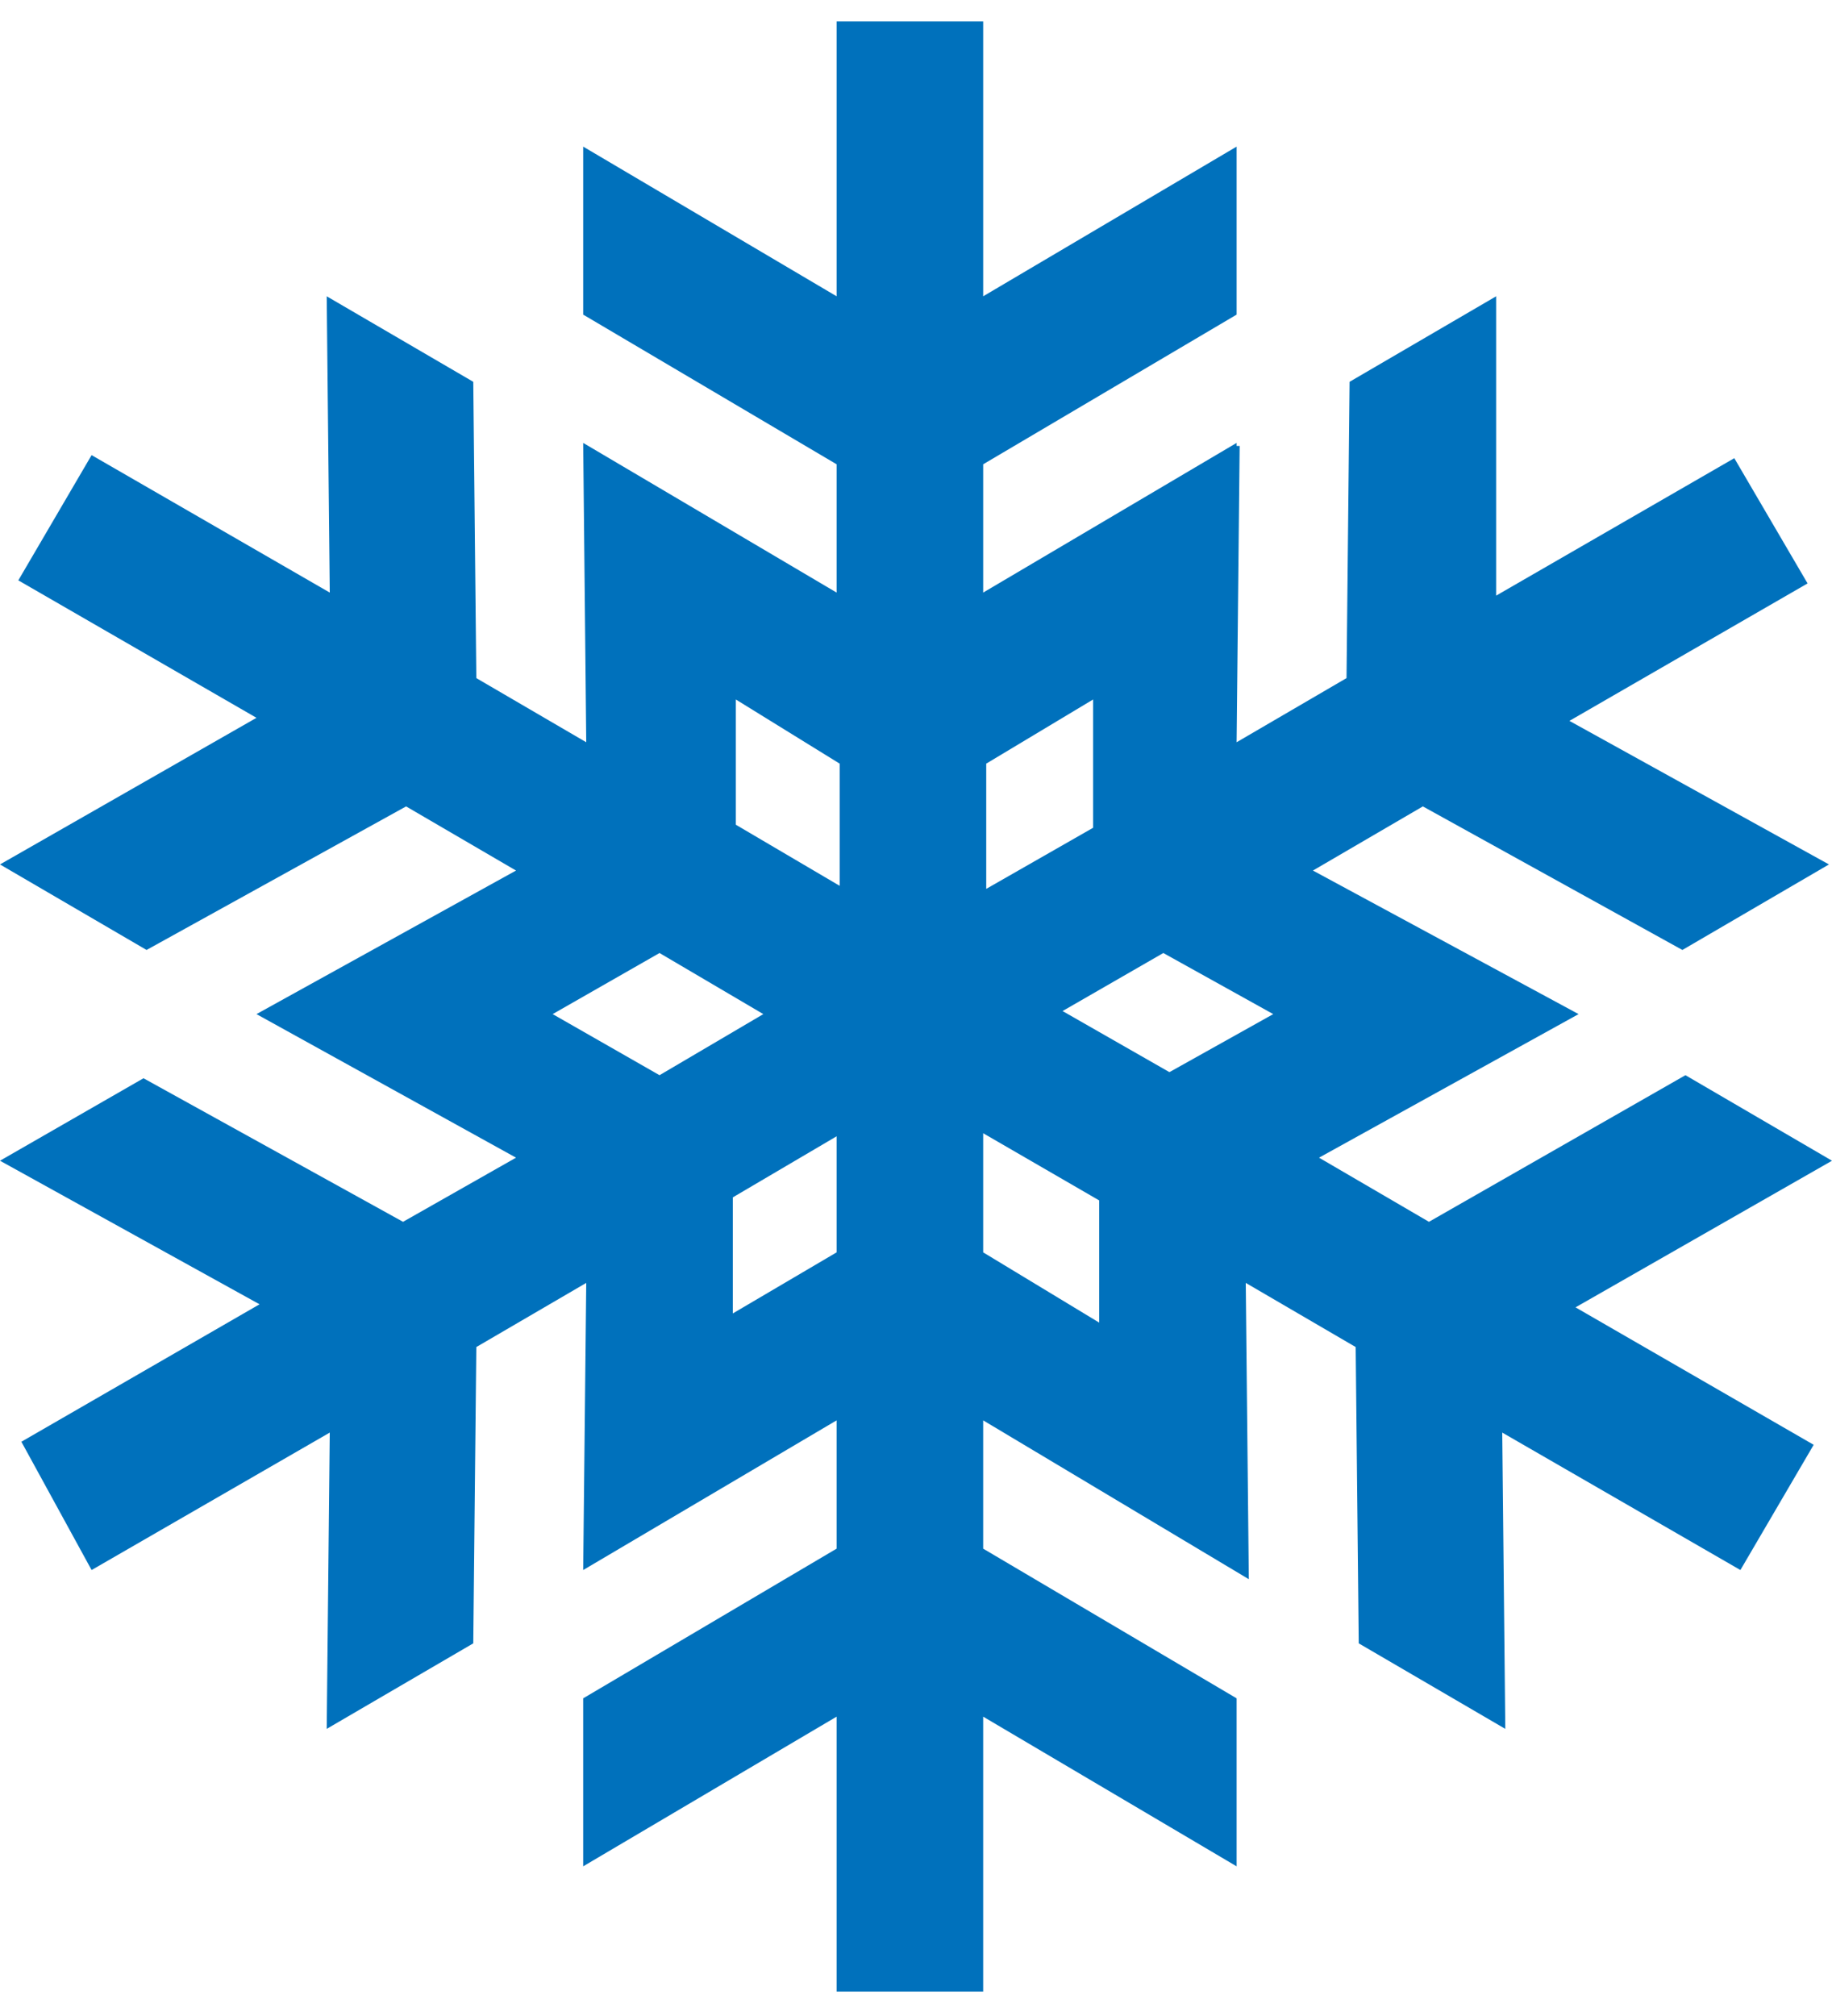
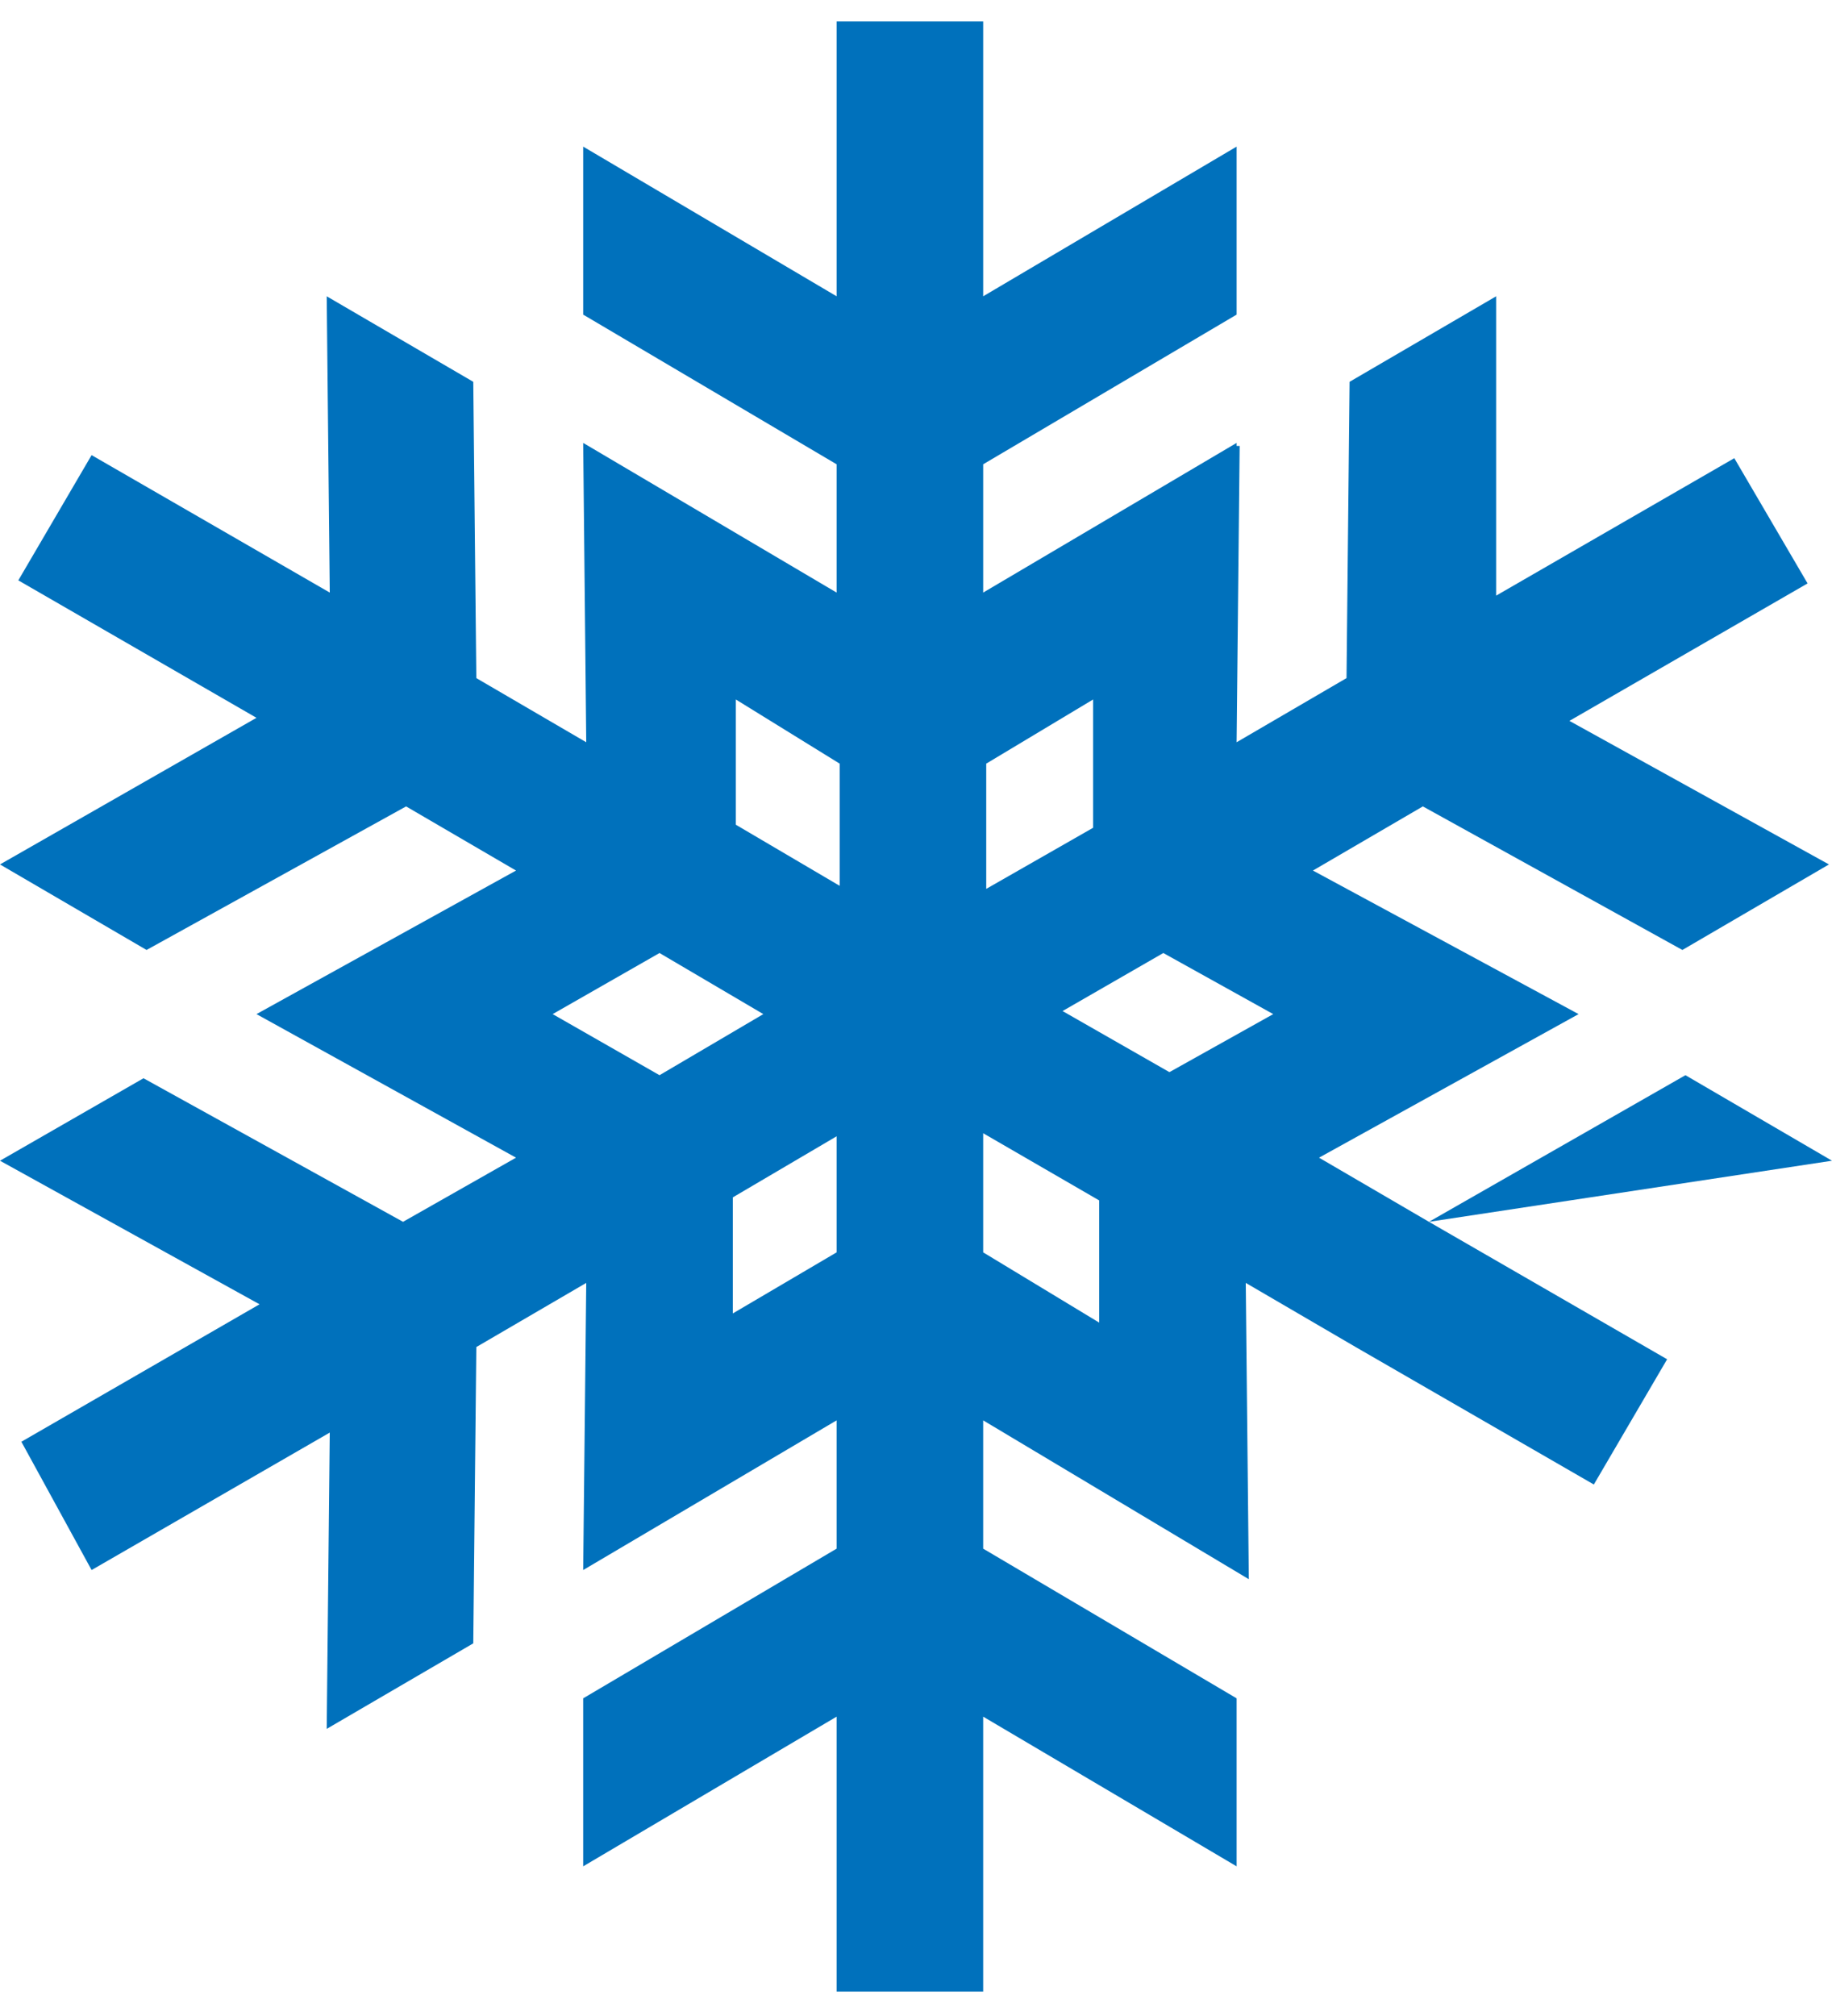
<svg xmlns="http://www.w3.org/2000/svg" version="1.1" id="Capa_1" x="0px" y="0px" viewBox="0 0 60 66" style="enable-background:new 0 0 60 66;" xml:space="preserve">
  <style type="text/css">
	.st0{fill:#0071BC;}
</style>
-   <path class="st0" d="M60,38l-4.8-2.8L46.8,40l-3.6-2.1l8.5-4.7l-8.7-4.7l3.6-2.1l8.5,4.7l4.8-2.8l-8.5-4.7l7.8-4.5l-2.4-4.1  l-7.8,4.5L49,9.7l-4.8,2.8l-0.1,9.7l-3.6,2.1l0.1-9.7l-0.1,0v-0.1l-8.3,4.9v-4.2l8.3-4.9V4.8l-8.3,4.9v-9h-4.8v9l-8.3-4.9v5.5  l8.3,4.9v4.2l-8.3-4.9l0.1,9.8l-3.6-2.1l-0.1-9.7l-4.8-2.8l0.1,9.7L3,14.9l-2.4,4.1l7.8,4.5L0,28.3l4.8,2.8l8.5-4.7l3.6,2.1  l-8.5,4.7l0,0l0,0l8.5,4.7L13.2,40l-8.5-4.7L0,38l8.5,4.7l-7.8,4.5L3,51.4l7.8-4.5l-0.1,9.7l4.8-2.8l0.1-9.7l3.6-2.1l-0.1,9.4l0,0  l8.3-4.9v4.2l-8.3,4.9v5.5l8.3-4.9v9h4.8v-9l8.3,4.9v-5.5l-8.3-4.9v-4.2l8.7,5.2L40.8,42l3.6,2.1l0.1,9.7l4.8,2.8l-0.1-9.7l7.8,4.5  l2.4-4.1l-7.8-4.5L60,38z M35.8,22.9l0,4.2l-3.5,2V25L35.8,22.9z M27.5,25v4l-3.4-2l0-4.1L27.5,25z M18.1,33.2l3.5-2l3.4,2l-3.4,2  L18.1,33.2z M24,43l0-3.8l3.4-2V41L24,43z M32.2,41v-3.9l3.8,2.2l0,4L32.2,41z M38.3,35.1l-3.5-2l3.3-1.9l3.6,2L38.3,35.1z" />
+   <path class="st0" d="M60,38l-4.8-2.8L46.8,40l-3.6-2.1l8.5-4.7l-8.7-4.7l3.6-2.1l8.5,4.7l4.8-2.8l-8.5-4.7l7.8-4.5l-2.4-4.1  l-7.8,4.5L49,9.7l-4.8,2.8l-0.1,9.7l-3.6,2.1l0.1-9.7l-0.1,0v-0.1l-8.3,4.9v-4.2l8.3-4.9V4.8l-8.3,4.9v-9h-4.8v9l-8.3-4.9v5.5  l8.3,4.9v4.2l-8.3-4.9l0.1,9.8l-3.6-2.1l-0.1-9.7l-4.8-2.8l0.1,9.7L3,14.9l-2.4,4.1l7.8,4.5L0,28.3l4.8,2.8l8.5-4.7l3.6,2.1  l-8.5,4.7l0,0l0,0l8.5,4.7L13.2,40l-8.5-4.7L0,38l8.5,4.7l-7.8,4.5L3,51.4l7.8-4.5l-0.1,9.7l4.8-2.8l0.1-9.7l3.6-2.1l-0.1,9.4l0,0  l8.3-4.9v4.2l-8.3,4.9v5.5l8.3-4.9v9h4.8v-9l8.3,4.9v-5.5l-8.3-4.9v-4.2l8.7,5.2L40.8,42l3.6,2.1l0.1,9.7l-0.1-9.7l7.8,4.5  l2.4-4.1l-7.8-4.5L60,38z M35.8,22.9l0,4.2l-3.5,2V25L35.8,22.9z M27.5,25v4l-3.4-2l0-4.1L27.5,25z M18.1,33.2l3.5-2l3.4,2l-3.4,2  L18.1,33.2z M24,43l0-3.8l3.4-2V41L24,43z M32.2,41v-3.9l3.8,2.2l0,4L32.2,41z M38.3,35.1l-3.5-2l3.3-1.9l3.6,2L38.3,35.1z" />
</svg>